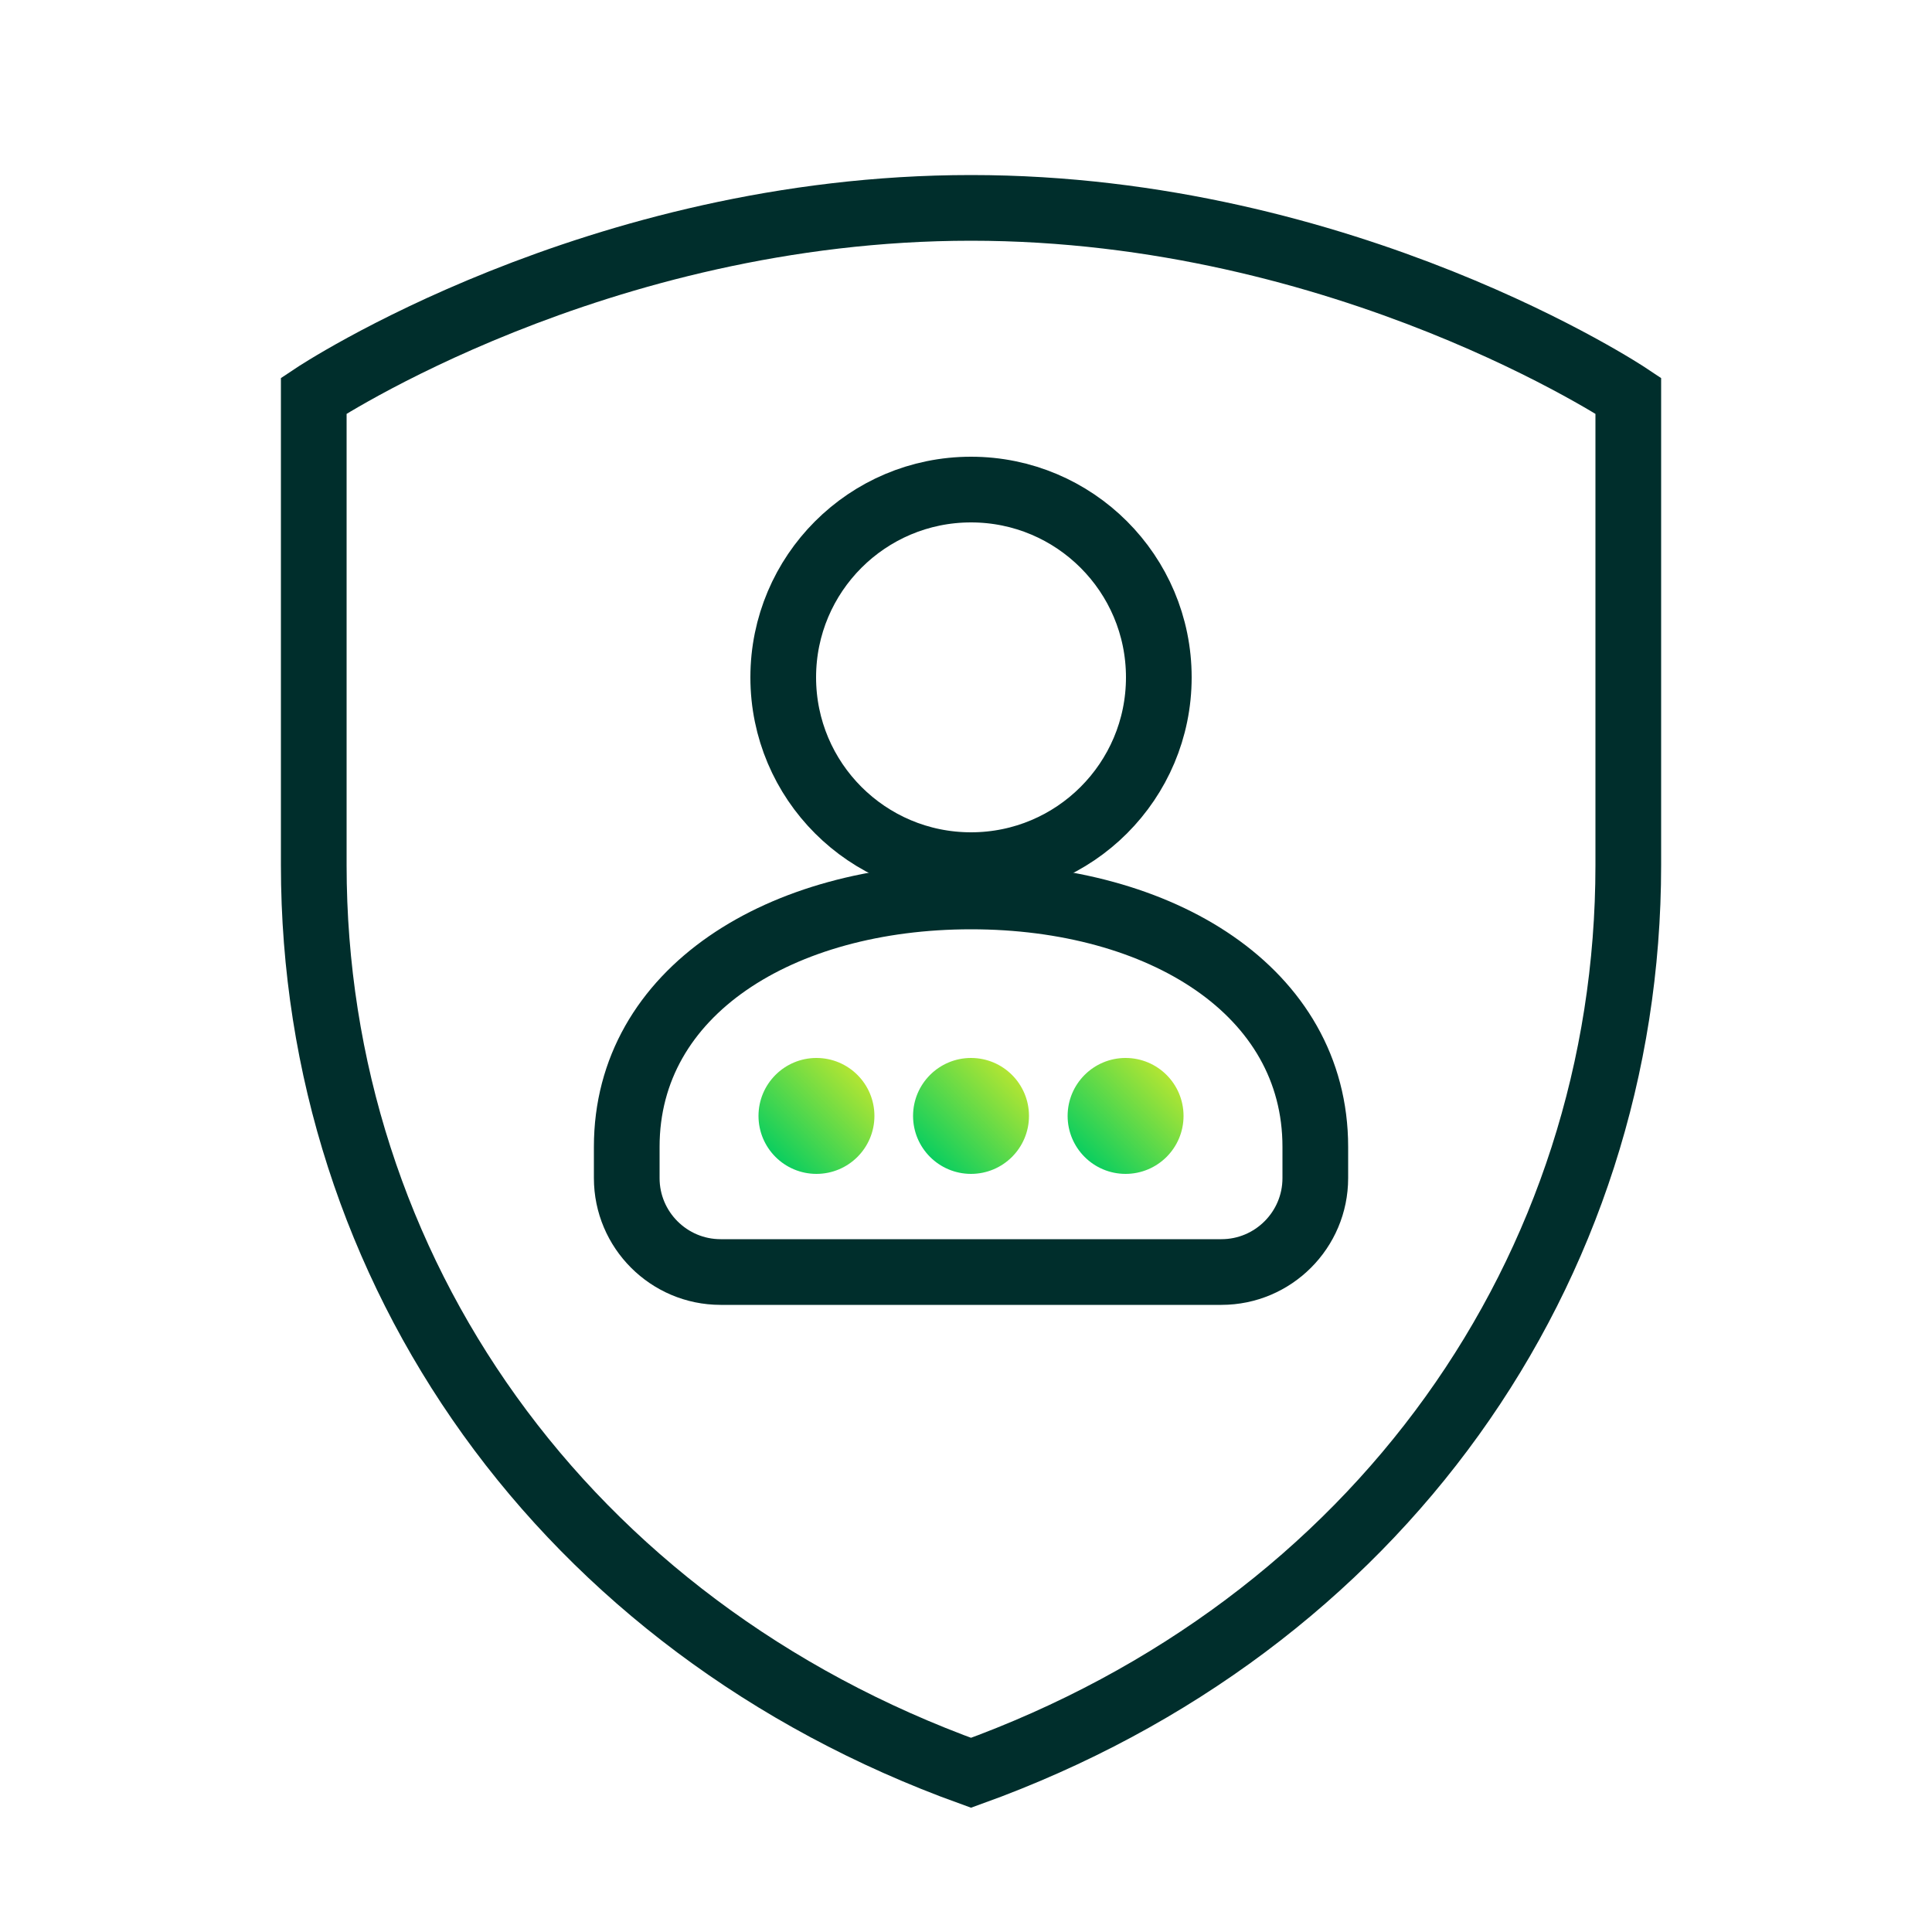
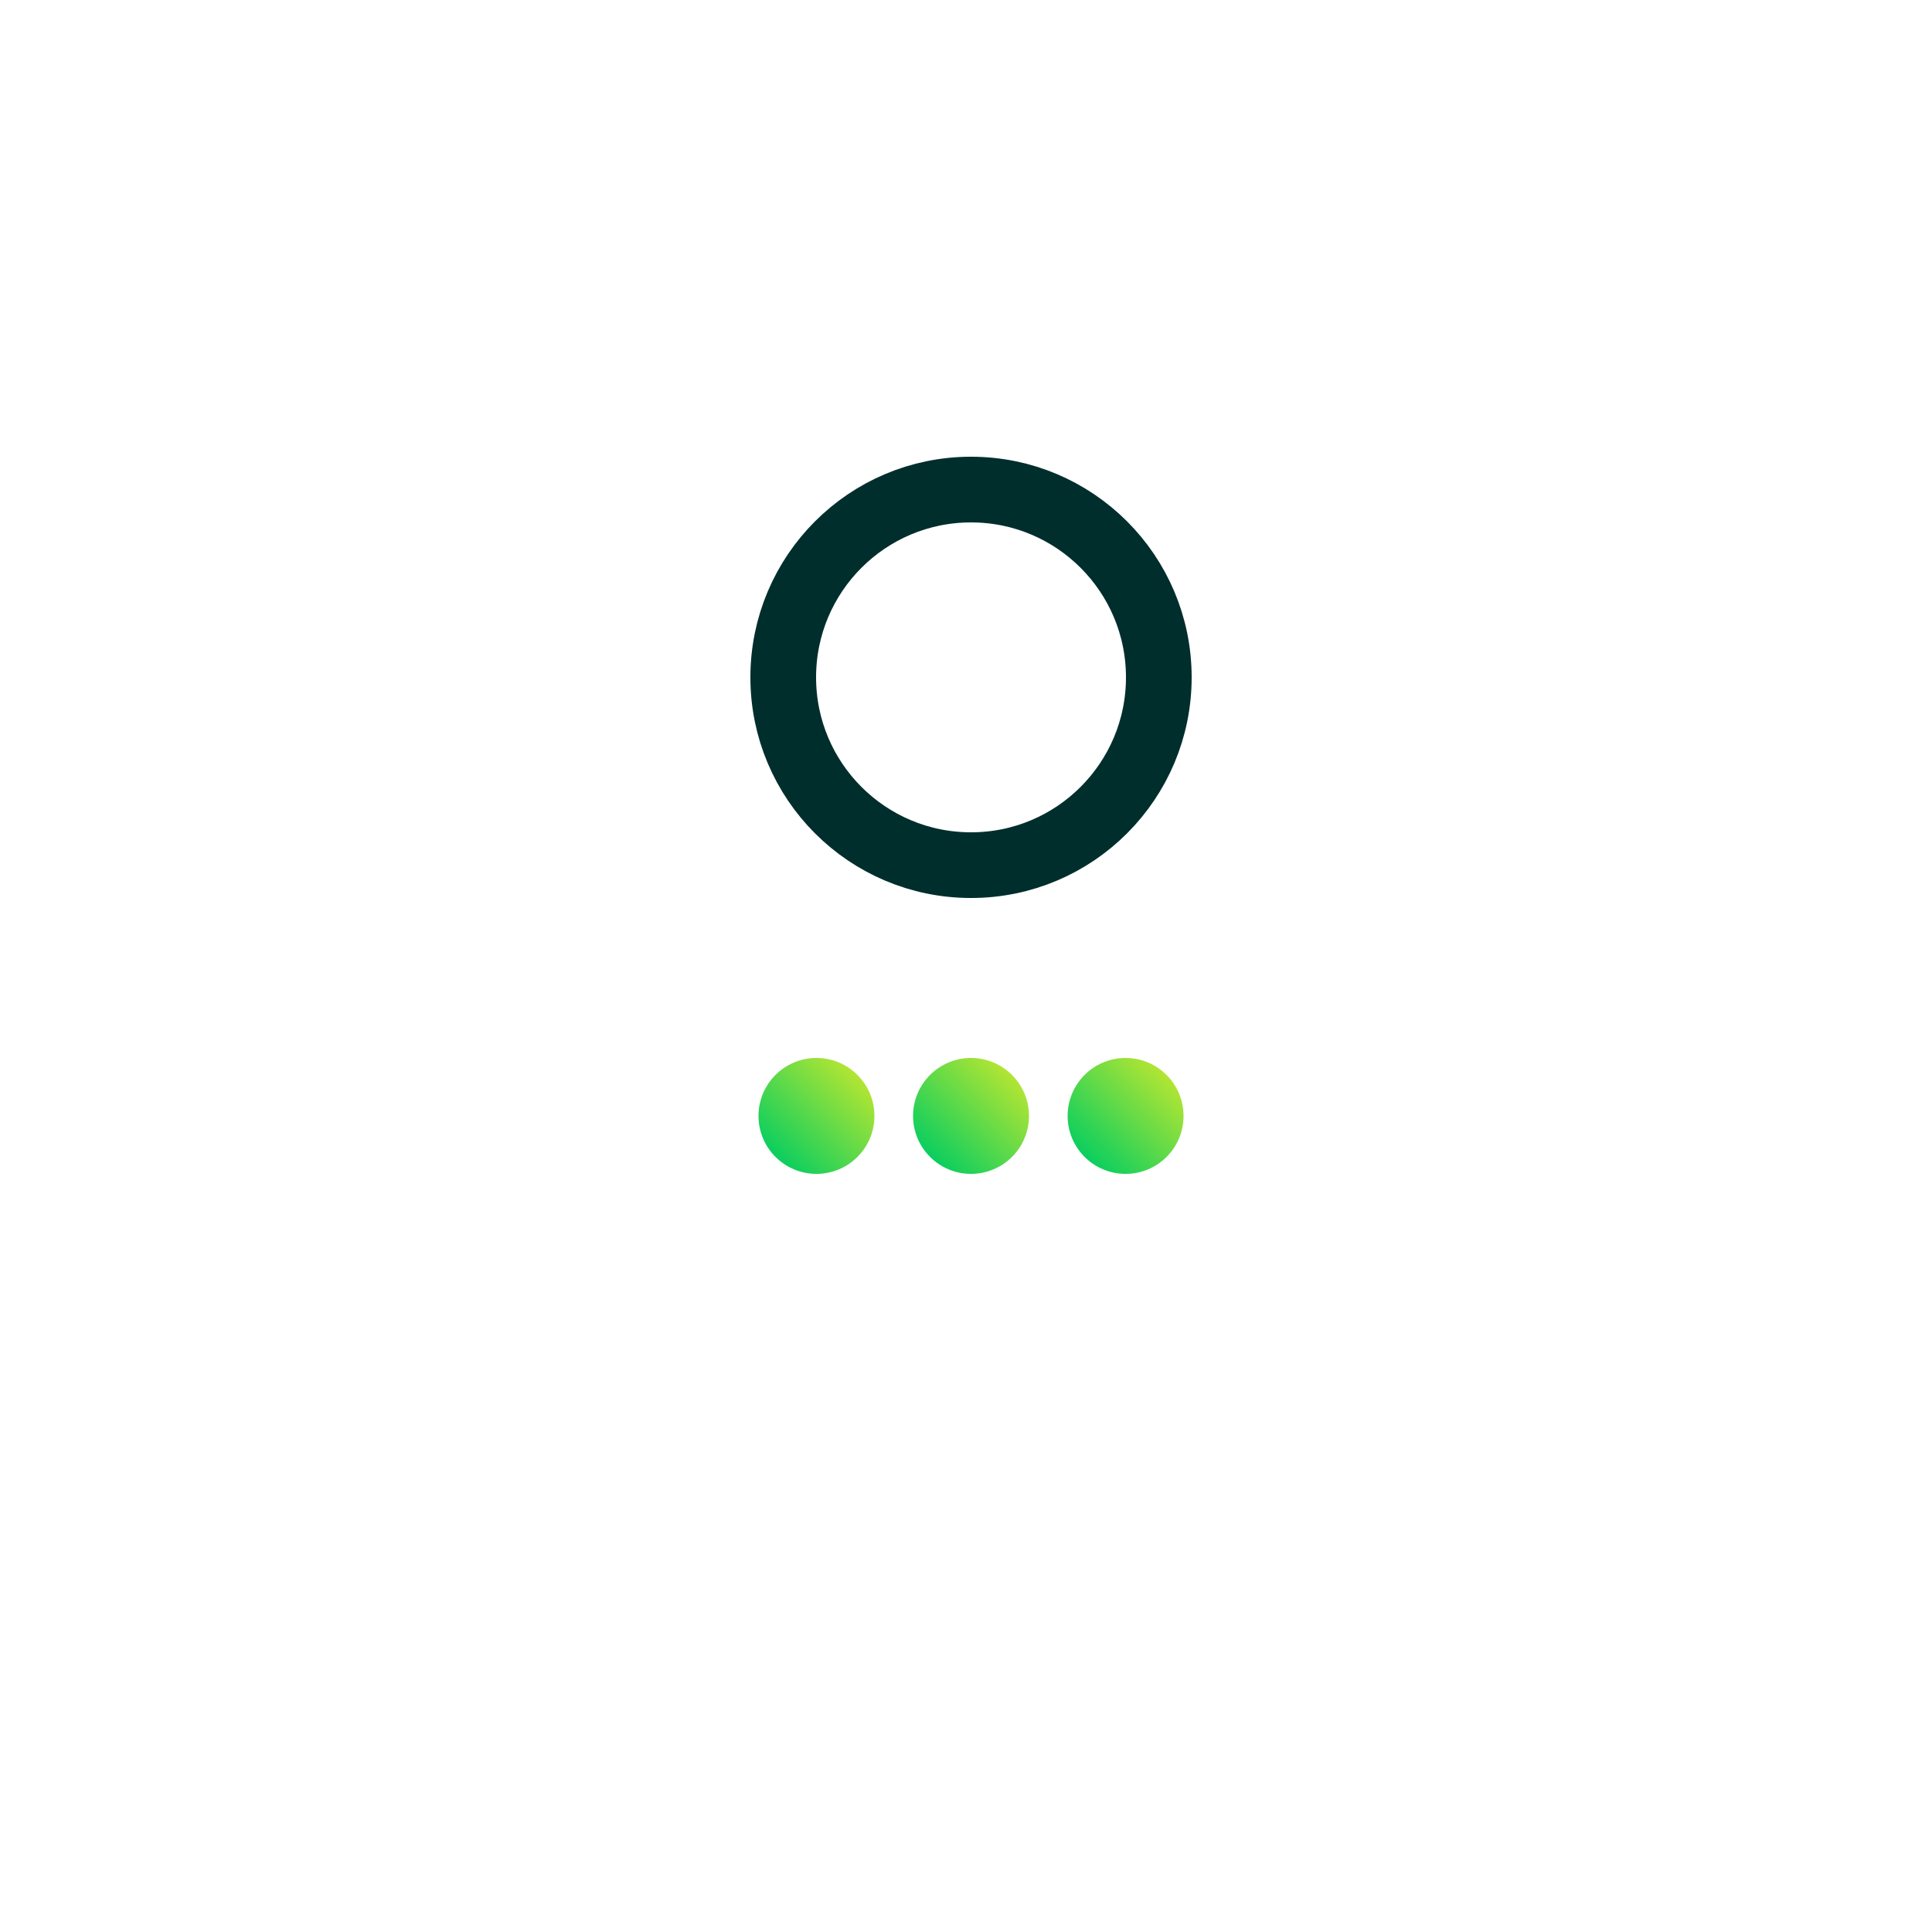
<svg xmlns="http://www.w3.org/2000/svg" xmlns:xlink="http://www.w3.org/1999/xlink" id="Layer_1" viewBox="0 0 50 50">
  <defs>
    <style>.cls-1{fill:url(#New_Gradient_Swatch);}.cls-2{fill:none;stroke:#002e2c;stroke-width:1.7px;}.cls-3{fill:url(#New_Gradient_Swatch-3);}.cls-4{fill:url(#New_Gradient_Swatch-2);}</style>
    <linearGradient id="New_Gradient_Swatch" x1="27.07" y1="28.94" x2="29.19" y2="26.82" gradientTransform="translate(-7 1)" gradientUnits="userSpaceOnUse">
      <stop offset="0" stop-color="#0bce5f" />
      <stop offset="1" stop-color="#b2e533" />
    </linearGradient>
    <linearGradient id="New_Gradient_Swatch-2" x1="27.07" y1="32.94" x2="29.19" y2="30.82" gradientTransform="translate(-3 -3)" xlink:href="#New_Gradient_Swatch" />
    <linearGradient id="New_Gradient_Swatch-3" x1="27.07" y1="36.94" x2="29.19" y2="34.82" gradientTransform="translate(1 -7)" xlink:href="#New_Gradient_Swatch" />
  </defs>
  <circle class="cls-1" cx="21.13" cy="28.88" r="1.5" />
  <circle class="cls-4" cx="25.13" cy="28.88" r="1.5" />
  <circle class="cls-3" cx="29.13" cy="28.88" r="1.5" />
  <g>
-     <path class="cls-2" d="M42.14,10.24s-7.29-4.86-17.01-4.86S8.12,10.24,8.12,10.24v12.15c0,10.48,6.48,19.69,17.01,23.49,10.53-3.8,17.01-13.01,17.01-23.49V10.24Z" />
    <circle class="cls-2" cx="25.13" cy="17.53" r="4.86" />
-     <path class="cls-2" d="M31.61,32.92c1.34,0,2.43-1.09,2.43-2.43v-.81c0-4.03-3.99-6.48-8.91-6.48s-8.91,2.45-8.91,6.48v.81c0,1.34,1.09,2.43,2.43,2.43h12.96Z" />
  </g>
</svg>